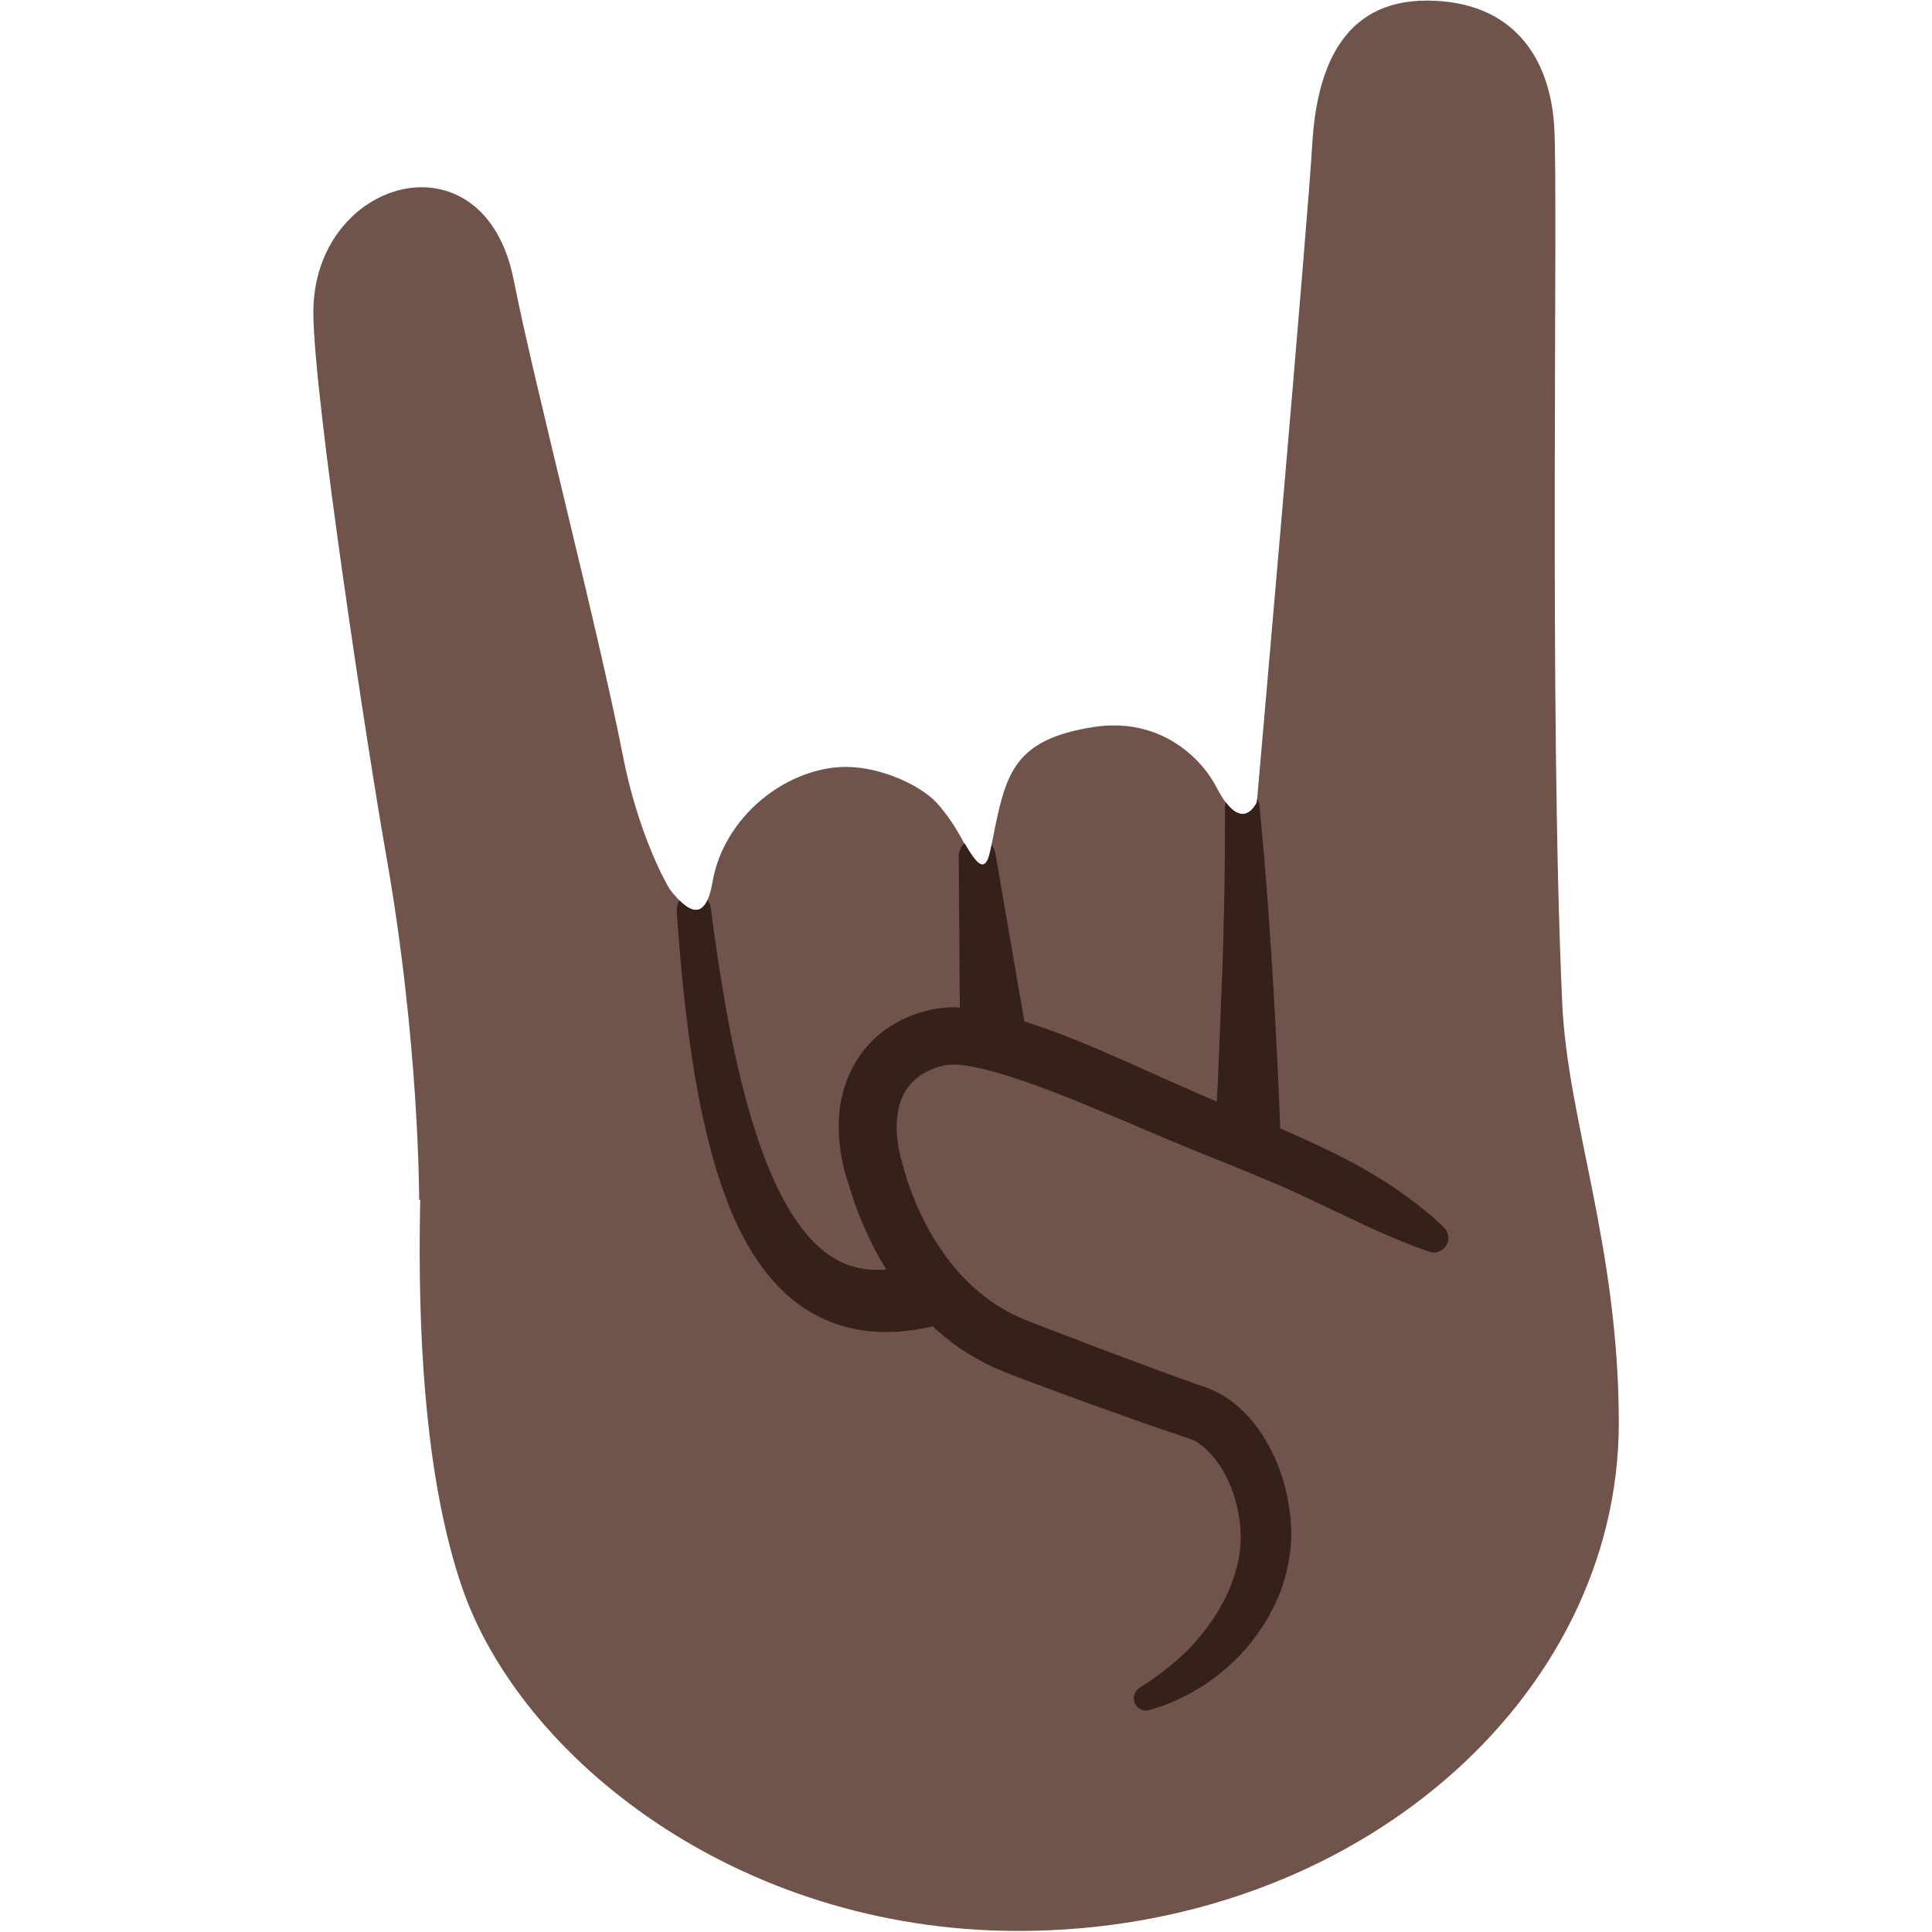
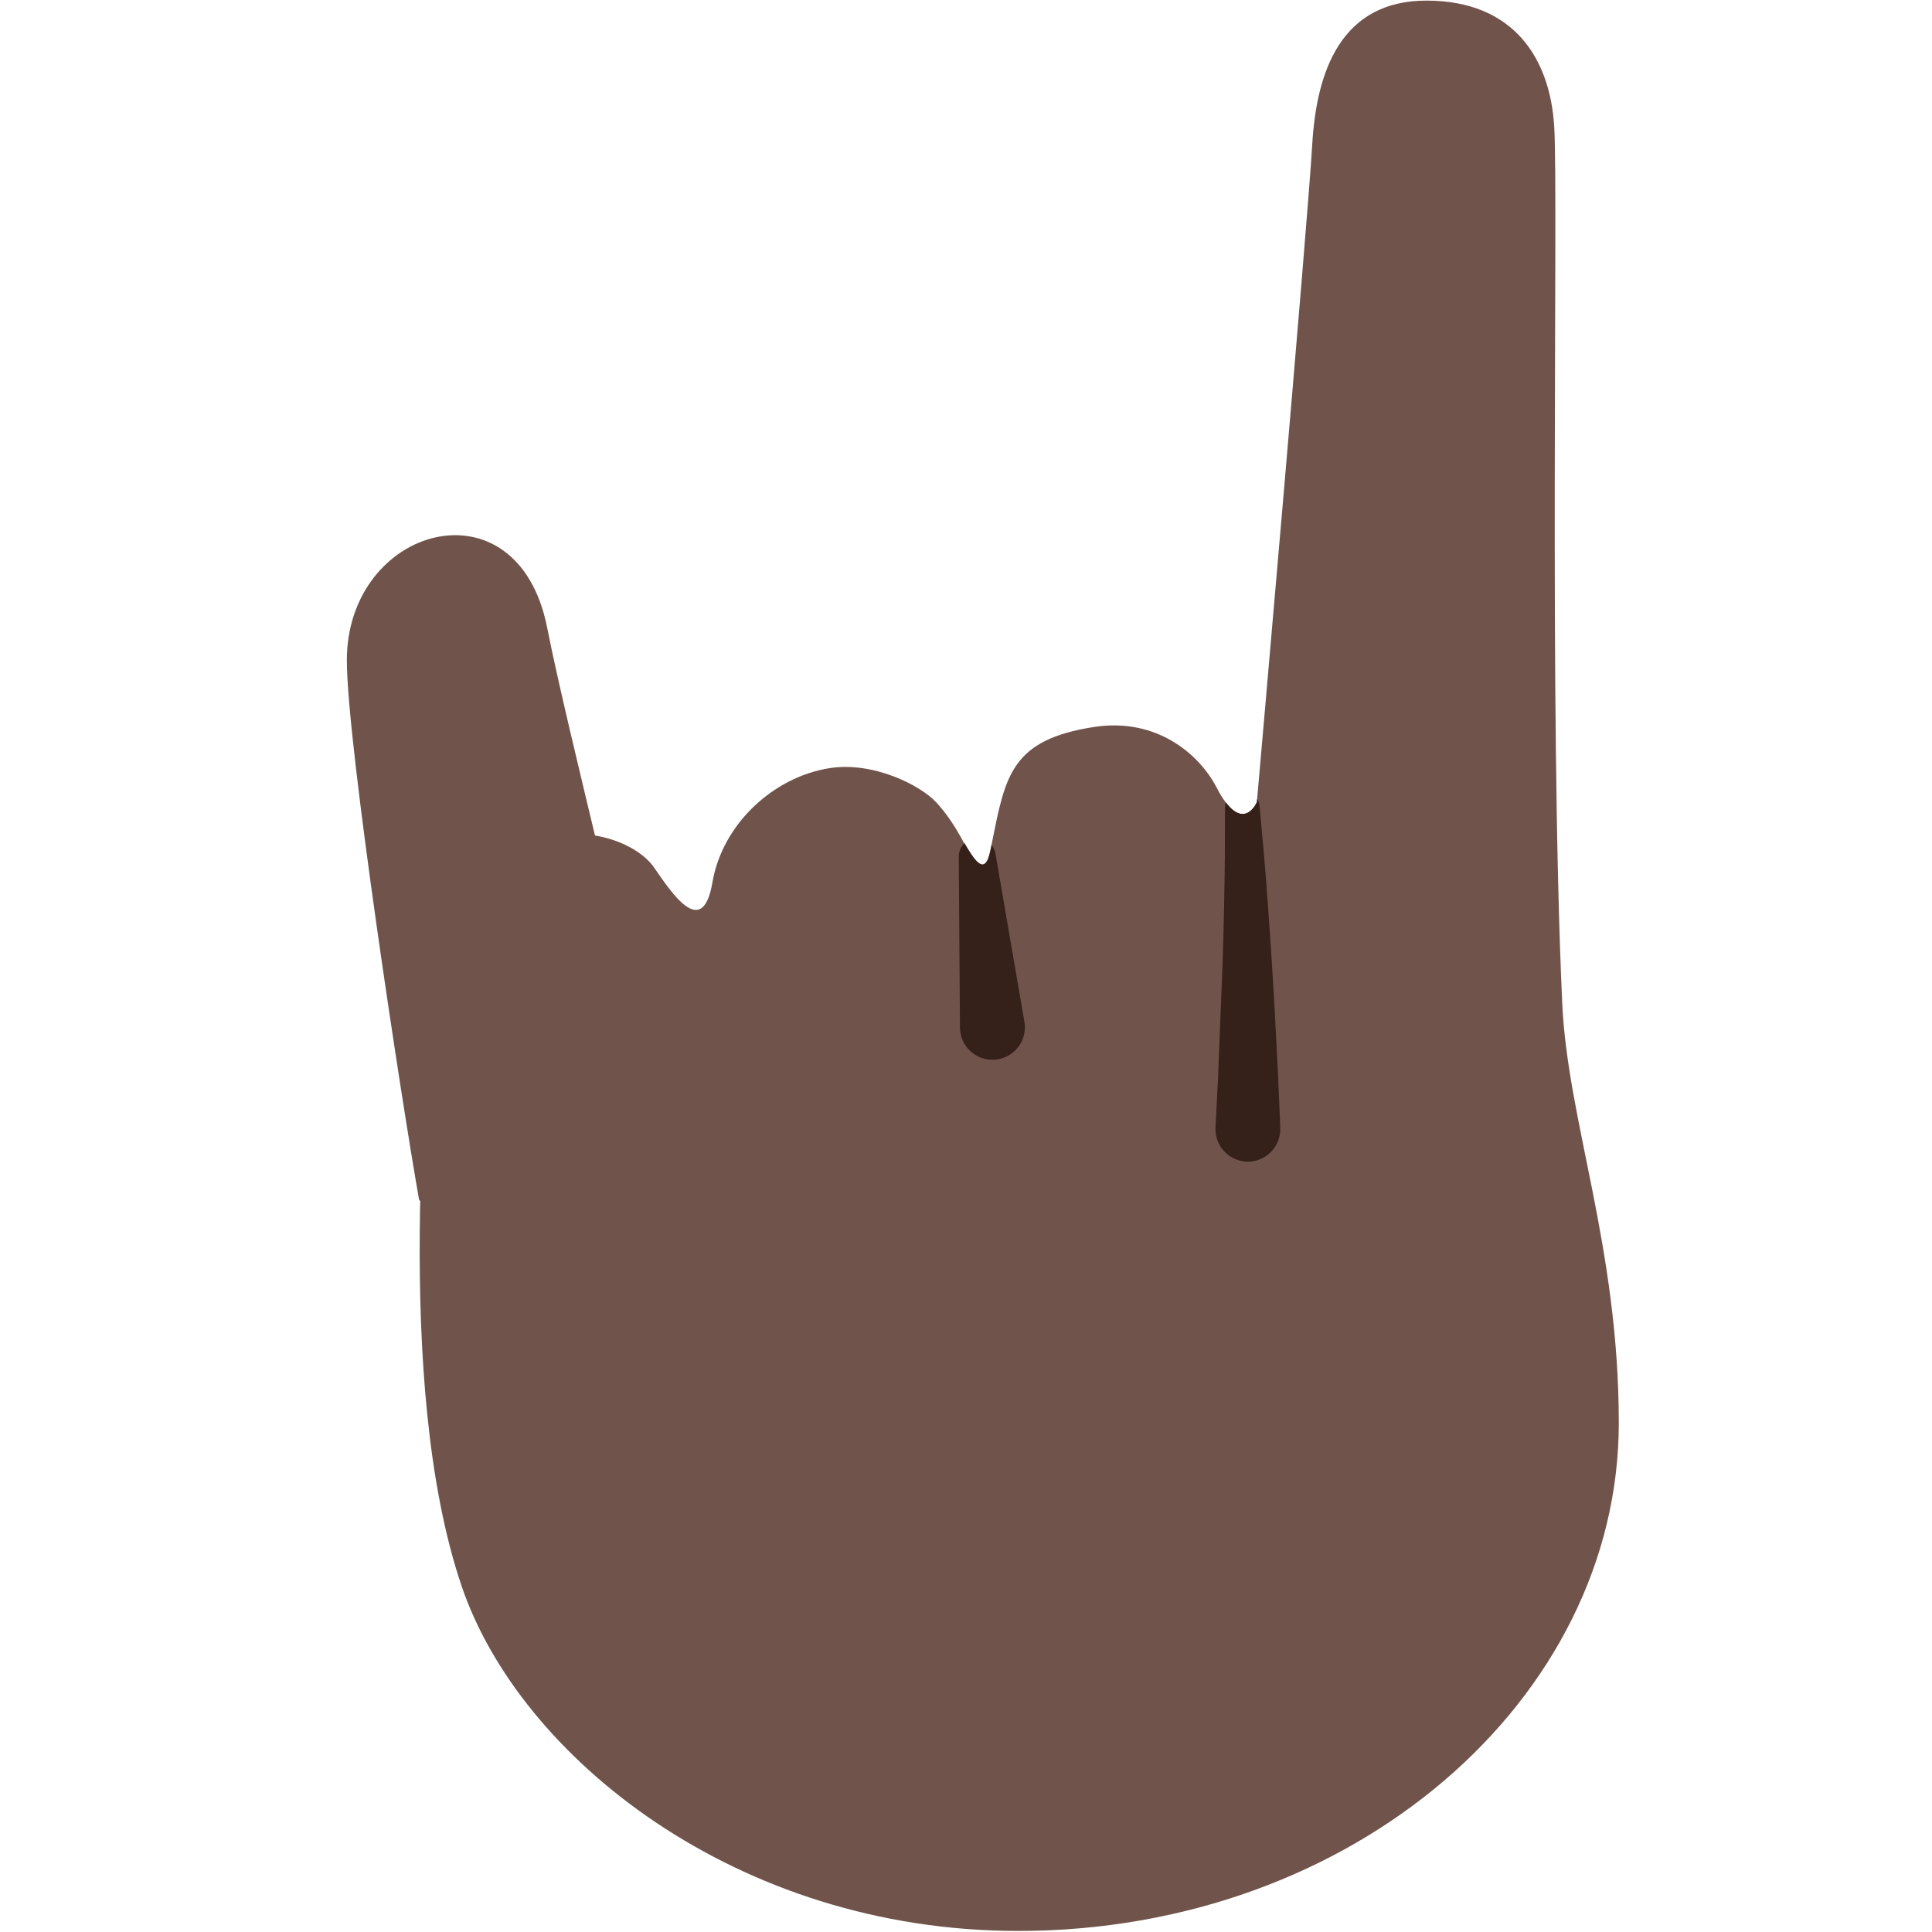
<svg xmlns="http://www.w3.org/2000/svg" xmlns:xlink="http://www.w3.org/1999/xlink" version="1.1" x="0px" y="0px" viewBox="0 0 128 128" style="enable-background:new 0 0 128 128;" xml:space="preserve">
  <g id="Layer_1">
-     <path style="display:none;fill:#E39E49;" d="M-1171.7,65.14c0,0,9.08-0.67,16.3,0.96l-0.12-3.1c0,0-6.36-1.17-13.24-0.79   c-2.31,0.13-5.39,0.04-7.58,0.58c-3.73,0.91-7.12,2.58-9.26,4.71l-3.59-8.76c0,0-2.76,1.94-3.14,2.33   c-0.48,0.48-1.18,0.22-1.18,0.22c-0.03,0-0.03,0.03-0.04,0.06c0.7,0.51,1.37,1.14,1.97,2c1.09,1.55,2.7,3.92,4.34,6.34   c-0.13,0.26-0.28,0.52-0.37,0.79c0,0-2.21,5.66,2.75,9.71c0,0,1.55,1.49,5.83,1.63c2.2,3.95-0.76,6.59-0.76,6.59   c-4.16,3.61-9.08-0.39-9.08-0.39c-0.95-0.57-4.31-4.34-5.67-5.9l-5.96-7.22c0,0,0.19,0.93-0.19,1.32   c-0.48,0.48-1.18,0.22-1.18,0.22c-0.02,0-0.02,0.03-0.03,0.04c0.46,0.36,0.93,0.77,1.38,1.28c2.15,2.41,4.7,5.61,6.65,8.14   l-0.01-0.03l0.93,1.23c3.47,4.37,3.18,5.78,3.18,5.78c0.14,3.69-3.93,4.96-3.93,4.96c-3.8,1.39-7.62-2.23-7.62-2.23   c-1.29-1.2-6.24-6.2-6.24-6.2l3.31,6.1c3.03,3.5,5.79,4.41,5.79,4.41c5.79,2.12,9.63-2.14,9.63-2.14c1.4-1.67,1.41-3.46,1.41-3.46   c0.03-1.06-0.23-2.09-0.64-3.06c5.56,2.93,9.77-0.44,9.77-0.44c3.51-3.15,2.59-7.24,1.91-9.08c0.61-0.05,1.25-0.12,1.95-0.23   c3.47-0.53,5.64-0.87,7.86-0.78c0,0,6.12,0.22,7.5,3.87c0,0,0.48,1.69-0.04,3.99c0,0-0.11,1.81,1.04,1.91   c0.6,0.05,1.86-0.64,2.48-1.6c0,0,0.78-1.01,0.67-3.07c0,0,0.19-3.18-3.4-5.57c0,0-2.5-1.82-5.56-2.1   c-3.26-0.31-4.43-0.5-9.53,0.24c0,0-5.44,0.96-9.26-0.56c0,0-3.22-1.45-2.05-5.45C-1184.69,72.38-1182.99,66.25-1171.7,65.14z" />
-   </g>
+     </g>
  <g id="Layer_4">
</g>
  <g id="Layer_3">
</g>
  <g id="Layer_2">
    <g>
      <path style="fill:#70534A;" d="M103.5,66.44c-0.89-19.6-0.25-53.55-0.53-58.07c-0.28-4.52-2.7-8.31-8.42-8.33    s-7.33,4.71-7.61,9.52c-0.3,5.25-3.67,43.59-3.67,43.59s-0.97,2.3-2.67-0.98c-1.11-2.15-3.92-4.64-8.09-4.01    c-5.51,0.84-5.9,3.23-6.78,7.62c-0.86,4.32-0.96,0.38-3.68-2.6c-1.06-1.16-4.2-2.74-7.08-2.29c-3.72,0.58-7.11,3.7-7.77,7.57    s-2.74,0.63-3.87-0.99c-1.12-1.62-4.5-2.92-7.73-1.81c-3.23,1.11-6.79,3.35-6.97,8.67c-0.19,5.32-2.65,27.21,1.96,40.77    c3.83,11.27,18.18,22.83,36.87,22.83c22.28,0,39.77-15.4,39.79-33.63C107.25,82.57,103.85,74.26,103.5,66.44z" />
-       <path style="fill:#70534A;" d="M27.77,79.51c0,0,0.03-10.38-2.22-23.05c-1.16-6.54-4.78-30.2-4.79-35.74    c-0.02-8.93,11.3-12.13,13.27-2.19c1.4,7.08,5.58,23.05,7.26,31.65c0.89,4.57,2.8,8.86,4.12,10.19c1.78,1.8,3.47-1.49,3.47-1.49    l-0.07,14.4L27.77,79.51z" />
+       <path style="fill:#70534A;" d="M27.77,79.51c-1.16-6.54-4.78-30.2-4.79-35.74    c-0.02-8.93,11.3-12.13,13.27-2.19c1.4,7.08,5.58,23.05,7.26,31.65c0.89,4.57,2.8,8.86,4.12,10.19c1.78,1.8,3.47-1.49,3.47-1.49    l-0.07,14.4L27.77,79.51z" />
      <g>
        <defs>
          <path id="SVGID_1_" d="M103.56,68.04c-1.14-27.07-0.42-45.54-0.7-50.06c-0.28-4.52-2.79-10.15-8.51-10.17s-7.44,6.48-7.46,11.3      c-0.02,4.82-3.62,34.03-3.62,34.03s-0.97,2.3-2.67-0.98c-1.11-2.15-4.31-4.79-7.56-4.09c-2.84,0.62-6.63,3.28-7.31,7.71      c-0.59,3.88-1.86-0.86-3.68-2.6c-1.14-1.09-4.2-2.74-7.08-2.29c-3.72,0.58-7.11,3.7-7.77,7.57s-2.74,0.63-3.87-0.99      s-4.5-2.92-7.73-1.81c-3.23,1.11-6.79,3.35-6.97,8.67c-0.19,5.32-2.65,27.21,1.96,40.77s16.72,22.81,38.66,22.86      c22.09,0.05,39.14-17.36,37.92-32.68C105.94,79.97,103.89,75.71,103.56,68.04z" />
        </defs>
        <clipPath id="SVGID_2_">
          <use xlink:href="#SVGID_1_" style="overflow:visible;" />
        </clipPath>
        <g style="clip-path:url(#SVGID_2_);">
-           <path style="fill:#35201A;" d="M94.74,82.94c0,0-0.38-0.12-1.07-0.38c-0.69-0.27-1.66-0.66-2.89-1.22      c-1.2-0.57-2.66-1.26-4.34-2.05c-1.67-0.79-3.61-1.58-5.77-2.45c-2.16-0.85-4.56-1.88-6.98-2.91c-2.44-1.02-5.02-2.1-7.64-2.87      c-0.65-0.18-1.3-0.34-1.92-0.44c-0.59-0.11-1.26-0.1-1.48-0.05L62.1,70.7l-0.31,0.12c-0.22,0.09-0.47,0.21-0.68,0.34      c-0.43,0.27-0.78,0.61-1.05,1.02c-0.55,0.81-0.74,1.94-0.62,3.18c0.04,0.31,0.07,0.62,0.15,0.94l0.05,0.24      c0.01,0.02,0.02,0.11,0.02,0.09l0.04,0.14l0.15,0.56c0.1,0.36,0.2,0.65,0.3,0.99c0.12,0.33,0.23,0.67,0.37,1      c1.04,2.63,2.66,5.02,4.77,6.62c0.52,0.41,1.08,0.75,1.65,1.05c0.57,0.3,1.15,0.53,1.89,0.81c1.39,0.53,2.77,1.06,4.13,1.58      c1.36,0.51,2.69,1,4,1.49c0.65,0.24,1.3,0.47,1.94,0.7c0.66,0.27,1.14,0.3,2.22,0.94c1.54,0.99,2.45,2.31,3.13,3.63      c0.67,1.33,1.03,2.7,1.2,4.03c0.05,0.33,0.06,0.66,0.09,0.99l0.01,0.19v0.11l0,0.21c0,0.15,0,0.27-0.01,0.43      c-0.03,0.35-0.05,0.72-0.11,1.05c-0.06,0.31-0.11,0.63-0.18,0.93c-0.28,1.21-0.76,2.27-1.3,3.19c-1.09,1.85-2.45,3.13-3.64,4      c-1.2,0.88-2.27,1.33-2.99,1.64c-0.74,0.25-1.13,0.38-1.13,0.38c-0.43,0.14-0.89-0.09-1.03-0.51c-0.12-0.36,0.02-0.74,0.32-0.94      l0.06-0.04c0,0,0.31-0.21,0.89-0.59c0.55-0.41,1.37-1,2.25-1.88c0.87-0.88,1.81-2.06,2.54-3.54c0.36-0.74,0.65-1.57,0.83-2.43      c0.05-0.22,0.07-0.44,0.1-0.66c0.03-0.22,0.02-0.4,0.05-0.6c0-0.25-0.01-0.5-0.01-0.75c-0.03-0.24-0.04-0.49-0.08-0.73      c-0.15-0.98-0.44-1.98-0.92-2.89c-0.47-0.9-1.17-1.75-1.9-2.19c-0.06-0.1-0.92-0.37-1.54-0.58c-0.65-0.22-1.31-0.45-1.98-0.68      c-1.33-0.47-2.68-0.96-4.06-1.45c-1.37-0.51-2.77-1.02-4.18-1.55c-0.66-0.25-1.5-0.57-2.27-0.97c-0.77-0.4-1.52-0.85-2.21-1.38      c-2.8-2.1-4.77-5.07-6.03-8.19c-0.17-0.39-0.3-0.79-0.45-1.19c-0.13-0.4-0.28-0.85-0.39-1.23L56,77.75l-0.04-0.14l-0.05-0.2      l-0.07-0.33c-0.1-0.44-0.16-0.89-0.22-1.35c-0.09-0.92-0.08-1.88,0.11-2.86c0.2-0.97,0.57-1.95,1.15-2.81      c0.58-0.87,1.35-1.6,2.21-2.13c0.43-0.27,0.87-0.48,1.35-0.67c0.25-0.09,0.52-0.18,0.76-0.25l0.55-0.13      c1.25-0.25,2.1-0.12,2.96,0c0.84,0.14,1.62,0.33,2.37,0.55c2.98,0.88,5.59,2.04,8.05,3.13c2.48,1.11,4.7,2.12,6.87,3      c2.15,0.9,4.16,1.76,5.91,2.61c1.75,0.83,3.22,1.69,4.37,2.46c2.31,1.56,3.41,2.72,3.41,2.72l0.01,0.01      c0.36,0.39,0.34,0.99-0.04,1.35C95.41,82.96,95.05,83.03,94.74,82.94z" />
          <path style="fill:#35201A;" d="M83.45,53.4c0,0,0.12,1.33,0.3,3.32c0.17,2,0.36,4.66,0.53,7.33c0.17,2.66,0.3,5.33,0.4,7.33      c0.09,2,0.14,3.34,0.14,3.34c0.05,1.18-0.87,2.19-2.05,2.24s-2.19-0.87-2.24-2.05c0-0.07,0-0.13,0-0.2l0-0.03      c0,0,0.07-1.32,0.17-3.3c0.08-1.99,0.18-4.63,0.29-7.28c0.09-2.65,0.14-5.3,0.16-7.28c0.01-1.99,0.01-3.31,0.01-3.31V53.5      c0-0.63,0.52-1.14,1.15-1.14C82.91,52.37,83.39,52.82,83.45,53.4z" />
          <path style="fill:#35201A;" d="M65.95,56.55l1.92,11.15c0.2,1.17-0.58,2.28-1.76,2.48s-2.28-0.59-2.48-1.76      c-0.02-0.11-0.03-0.24-0.03-0.35l-0.08-11.31c0-0.68,0.54-1.23,1.22-1.24C65.34,55.53,65.85,55.97,65.95,56.55z" />
-           <path style="fill:#35201A;" d="M47.09,60.14c0,0,0.07,0.53,0.19,1.45c0.13,0.91,0.31,2.21,0.57,3.76      c0.51,3.1,1.3,7.24,2.69,11.05c0.7,1.89,1.57,3.69,2.63,5.03c1.05,1.37,2.25,2.19,3.36,2.48c0.55,0.17,1.09,0.23,1.58,0.22      c0.25,0,0.48,0,0.7-0.03c0.22-0.02,0.42-0.04,0.61-0.08c0.37-0.05,0.66-0.13,0.87-0.19c0.2-0.05,0.31-0.08,0.31-0.08l0.13-0.03      c1.15-0.29,2.32,0.41,2.6,1.56c0.29,1.15-0.41,2.32-1.56,2.6c-0.04,0.01-0.08,0.02-0.11,0.03c0,0-0.15,0.03-0.44,0.08      c-0.28,0.06-0.7,0.14-1.25,0.19c-0.27,0.04-0.58,0.06-0.92,0.06c-0.34,0.02-0.71,0.01-1.11-0.02c-0.8-0.05-1.72-0.2-2.67-0.55      c-0.95-0.34-1.93-0.88-2.79-1.59c-0.86-0.71-1.62-1.58-2.26-2.51c-1.29-1.88-2.13-4.01-2.78-6.14      c-1.27-4.26-1.8-8.54-2.15-11.74c-0.17-1.6-0.28-2.94-0.35-3.87c-0.07-0.93-0.1-1.45-0.1-1.45c-0.04-0.63,0.43-1.17,1.05-1.21      C46.48,59.11,47.01,59.55,47.09,60.14z" />
        </g>
      </g>
    </g>
  </g>
</svg>